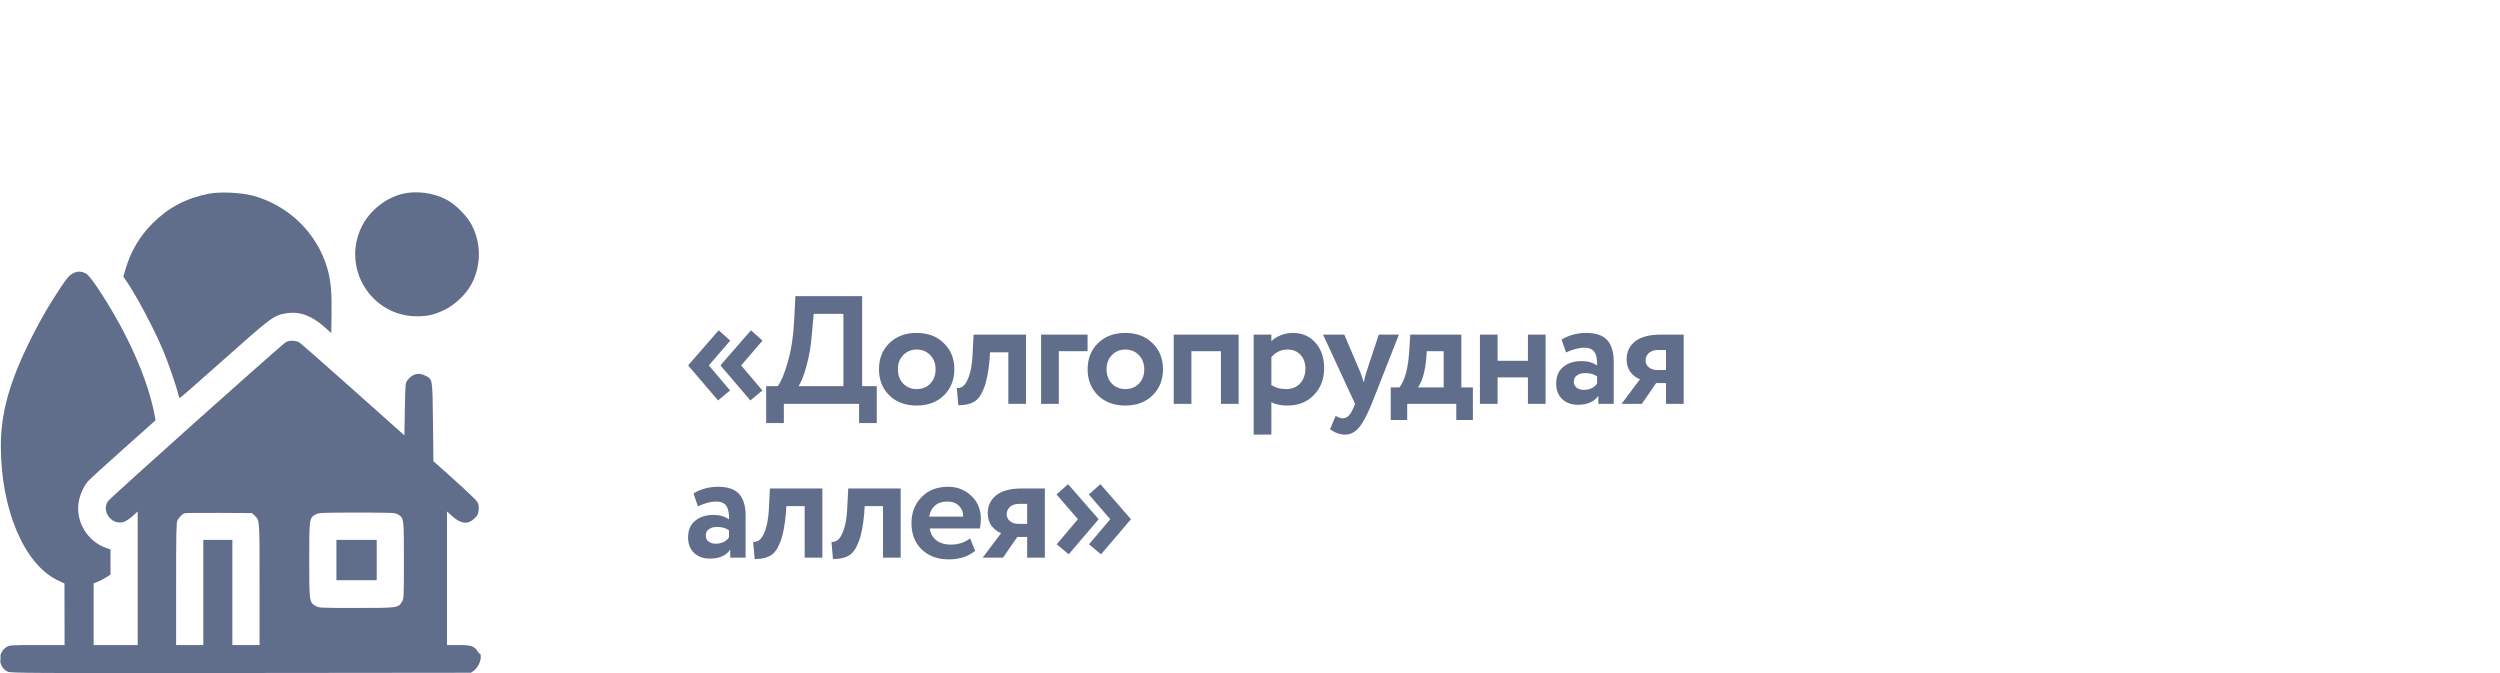
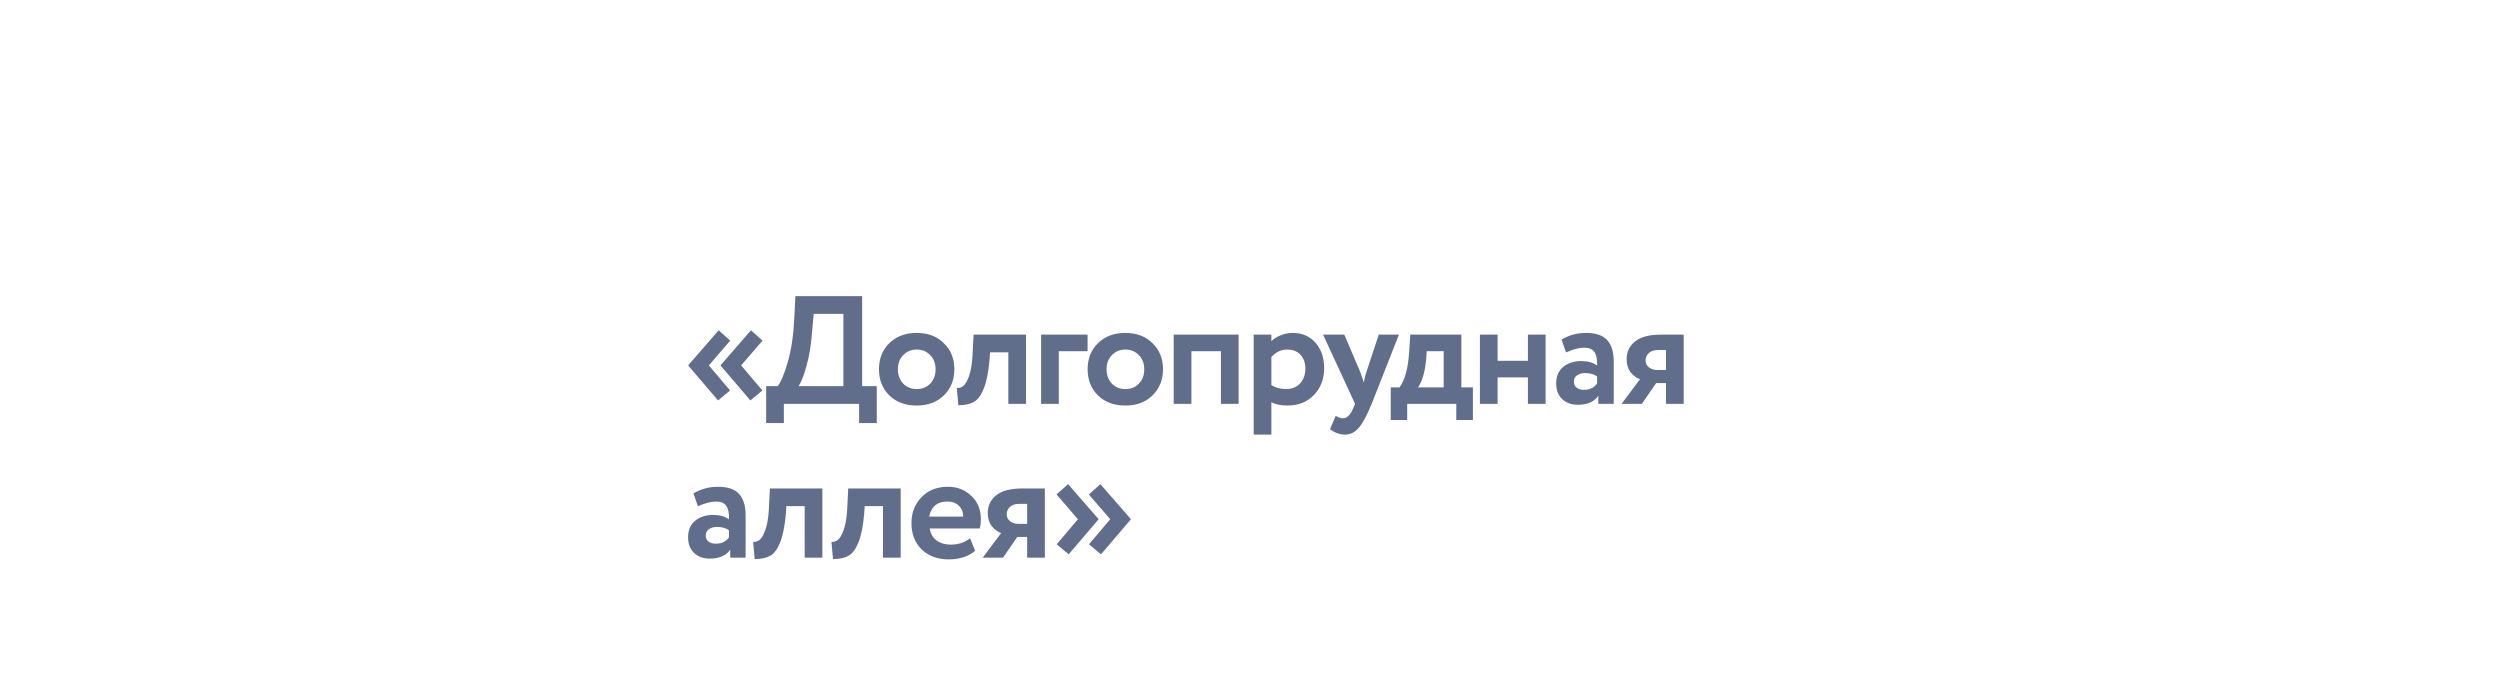
<svg xmlns="http://www.w3.org/2000/svg" width="260" height="70" viewBox="0 0 260 70" fill="none">
-   <rect width="260" height="70" fill="white" />
  <path d="M78.04 41.648L74.952 38.032V37.968L78.104 34.352L79.304 35.424L77.08 38L79.288 40.608L78.04 41.648ZM74.68 41.648L71.592 38.032V37.968L74.744 34.352L75.944 35.424L73.72 38L75.928 40.608L74.68 41.648ZM79.681 44V40.16H80.881C81.211 39.755 81.558 38.928 81.921 37.68C82.294 36.421 82.523 34.875 82.609 33.04L82.721 30.8H89.665V40.16H91.185V44H89.345V42H81.521V44H79.681ZM84.449 34.592C84.353 35.904 84.155 37.083 83.857 38.128C83.558 39.173 83.286 39.851 83.041 40.16H87.713V32.64H84.625L84.449 34.592ZM92.485 41.12C91.77 40.405 91.413 39.499 91.413 38.4C91.413 37.301 91.77 36.4 92.485 35.696C93.21 34.981 94.159 34.624 95.333 34.624C96.506 34.624 97.45 34.981 98.165 35.696C98.89 36.4 99.253 37.301 99.253 38.4C99.253 39.499 98.89 40.405 98.165 41.12C97.45 41.824 96.506 42.176 95.333 42.176C94.159 42.176 93.21 41.824 92.485 41.12ZM93.381 38.4C93.381 38.997 93.562 39.493 93.925 39.888C94.298 40.272 94.767 40.464 95.333 40.464C95.909 40.464 96.378 40.277 96.741 39.904C97.114 39.52 97.301 39.019 97.301 38.4C97.301 37.803 97.114 37.312 96.741 36.928C96.368 36.544 95.898 36.352 95.333 36.352C94.778 36.352 94.314 36.544 93.941 36.928C93.567 37.301 93.381 37.792 93.381 38.4ZM104.867 42V36.64H102.963L102.915 37.408C102.798 38.699 102.6 39.691 102.323 40.384C102.056 41.077 101.715 41.547 101.299 41.792C100.894 42.027 100.35 42.144 99.667 42.144L99.507 40.352C99.742 40.373 99.96 40.309 100.163 40.16C100.376 40 100.579 39.659 100.771 39.136C100.963 38.603 101.086 37.904 101.139 37.04L101.251 34.8H106.707V42H104.867ZM108.276 42V34.8H113.108V36.528H110.116V42H108.276ZM114.185 41.12C113.471 40.405 113.113 39.499 113.113 38.4C113.113 37.301 113.471 36.4 114.185 35.696C114.911 34.981 115.86 34.624 117.033 34.624C118.207 34.624 119.151 34.981 119.865 35.696C120.591 36.4 120.953 37.301 120.953 38.4C120.953 39.499 120.591 40.405 119.865 41.12C119.151 41.824 118.207 42.176 117.033 42.176C115.86 42.176 114.911 41.824 114.185 41.12ZM115.081 38.4C115.081 38.997 115.263 39.493 115.625 39.888C115.999 40.272 116.468 40.464 117.033 40.464C117.609 40.464 118.079 40.277 118.441 39.904C118.815 39.52 119.001 39.019 119.001 38.4C119.001 37.803 118.815 37.312 118.441 36.928C118.068 36.544 117.599 36.352 117.033 36.352C116.479 36.352 116.015 36.544 115.641 36.928C115.268 37.301 115.081 37.792 115.081 38.4ZM126.978 42V36.528H123.906V42H122.066V34.8H128.818V42H126.978ZM130.383 45.2V34.8H132.223V35.488C132.457 35.243 132.772 35.04 133.167 34.88C133.572 34.709 133.999 34.624 134.447 34.624C135.428 34.624 136.217 34.965 136.815 35.648C137.412 36.331 137.711 37.211 137.711 38.288C137.711 39.408 137.359 40.336 136.655 41.072C135.951 41.808 135.033 42.176 133.903 42.176C133.188 42.176 132.628 42.059 132.223 41.824V45.2H130.383ZM133.871 36.352C133.241 36.352 132.692 36.613 132.223 37.136V40.048C132.649 40.325 133.156 40.464 133.743 40.464C134.361 40.464 134.852 40.267 135.215 39.872C135.577 39.467 135.759 38.955 135.759 38.336C135.759 37.749 135.593 37.275 135.263 36.912C134.932 36.539 134.468 36.352 133.871 36.352ZM145.487 34.8L142.655 42C142.143 43.248 141.685 44.091 141.279 44.528C140.885 44.976 140.415 45.2 139.871 45.2C139.349 45.2 138.831 45.013 138.319 44.64L138.911 43.248C139.199 43.419 139.45 43.504 139.663 43.504C140.101 43.504 140.469 43.131 140.767 42.384L140.927 42L137.599 34.8H139.807L141.487 38.736C141.551 38.896 141.669 39.243 141.839 39.776C141.925 39.307 142.01 38.955 142.095 38.72L143.391 34.8H145.487ZM144.637 43.68V40.288H145.549C146.114 39.541 146.45 38.288 146.557 36.528L146.669 34.8H151.981V40.288H153.181V43.68H151.453V42H146.349V43.68H144.637ZM148.333 37.264C148.205 38.661 147.917 39.669 147.469 40.288H150.141V36.528H148.381L148.333 37.264ZM158.903 42V39.248H155.751V42H153.911V34.8H155.751V37.52H158.903V34.8H160.743V42H158.903ZM162.867 36.656L162.403 35.312C163.181 34.853 164.029 34.624 164.947 34.624C165.971 34.624 166.707 34.875 167.155 35.376C167.603 35.877 167.827 36.624 167.827 37.616V42H166.227V41.168C165.789 41.787 165.08 42.096 164.099 42.096C163.427 42.096 162.883 41.899 162.467 41.504C162.051 41.109 161.843 40.571 161.843 39.888C161.843 39.131 162.088 38.555 162.579 38.16C163.069 37.755 163.699 37.552 164.467 37.552C165.128 37.552 165.672 37.707 166.099 38.016C166.12 37.387 166.029 36.923 165.827 36.624C165.624 36.315 165.267 36.16 164.755 36.16C164.221 36.16 163.592 36.325 162.867 36.656ZM164.707 40.544C165.325 40.544 165.789 40.325 166.099 39.888V39.152C165.789 38.917 165.368 38.8 164.835 38.8C164.504 38.8 164.227 38.88 164.003 39.04C163.789 39.189 163.683 39.408 163.683 39.696C163.683 39.963 163.779 40.171 163.971 40.32C164.163 40.469 164.408 40.544 164.707 40.544ZM172.753 34.8H175.105V42H173.265V39.84H172.241L170.753 42H168.641L170.561 39.44C170.198 39.312 169.873 39.072 169.585 38.72C169.307 38.357 169.169 37.904 169.169 37.36C169.169 36.603 169.457 35.989 170.033 35.52C170.619 35.04 171.526 34.8 172.753 34.8ZM171.137 37.488C171.137 37.776 171.254 38.016 171.489 38.208C171.734 38.389 172.006 38.48 172.305 38.48H173.265V36.4H172.449C172.033 36.4 171.707 36.507 171.473 36.72C171.249 36.933 171.137 37.189 171.137 37.488ZM72.584 52.656L72.12 51.312C72.899 50.853 73.747 50.624 74.664 50.624C75.688 50.624 76.424 50.875 76.872 51.376C77.32 51.877 77.544 52.624 77.544 53.616V58H75.944V57.168C75.507 57.787 74.797 58.096 73.816 58.096C73.144 58.096 72.6 57.899 72.184 57.504C71.768 57.109 71.56 56.571 71.56 55.888C71.56 55.131 71.805 54.555 72.296 54.16C72.787 53.755 73.416 53.552 74.184 53.552C74.845 53.552 75.389 53.707 75.816 54.016C75.837 53.387 75.747 52.923 75.544 52.624C75.341 52.315 74.984 52.16 74.472 52.16C73.939 52.16 73.309 52.325 72.584 52.656ZM74.424 56.544C75.043 56.544 75.507 56.325 75.816 55.888V55.152C75.507 54.917 75.085 54.8 74.552 54.8C74.221 54.8 73.944 54.88 73.72 55.04C73.507 55.189 73.4 55.408 73.4 55.696C73.4 55.963 73.496 56.171 73.688 56.32C73.88 56.469 74.125 56.544 74.424 56.544ZM83.686 58V52.64H81.782L81.734 53.408C81.617 54.699 81.42 55.691 81.142 56.384C80.876 57.077 80.534 57.547 80.118 57.792C79.713 58.027 79.169 58.144 78.486 58.144L78.326 56.352C78.561 56.373 78.78 56.309 78.982 56.16C79.196 56 79.398 55.659 79.59 55.136C79.782 54.603 79.905 53.904 79.958 53.04L80.07 50.8H85.526V58H83.686ZM91.831 58V52.64H89.927L89.879 53.408C89.762 54.699 89.565 55.691 89.287 56.384C89.021 57.077 88.679 57.547 88.263 57.792C87.858 58.027 87.314 58.144 86.631 58.144L86.471 56.352C86.706 56.373 86.925 56.309 87.127 56.16C87.341 56 87.543 55.659 87.735 55.136C87.927 54.603 88.05 53.904 88.103 53.04L88.215 50.8H93.671V58H91.831ZM100.888 55.984L101.416 57.28C100.712 57.877 99.795 58.176 98.664 58.176C97.502 58.176 96.563 57.829 95.848 57.136C95.144 56.443 94.792 55.531 94.792 54.4C94.792 53.323 95.139 52.427 95.832 51.712C96.526 50.987 97.448 50.624 98.6 50.624C99.55 50.624 100.355 50.939 101.016 51.568C101.678 52.187 102.008 52.987 102.008 53.968C102.008 54.373 101.971 54.704 101.896 54.96H96.696C96.771 55.493 97.006 55.909 97.4 56.208C97.795 56.496 98.28 56.64 98.856 56.64C99.667 56.64 100.344 56.421 100.888 55.984ZM98.52 52.16C97.475 52.16 96.846 52.683 96.632 53.728H100.168C100.179 53.28 100.035 52.907 99.736 52.608C99.438 52.309 99.032 52.16 98.52 52.16ZM106.312 50.8H108.664V58H106.824V55.84H105.799L104.312 58H102.199L104.119 55.44C103.757 55.312 103.431 55.072 103.143 54.72C102.866 54.357 102.727 53.904 102.727 53.36C102.727 52.603 103.015 51.989 103.592 51.52C104.178 51.04 105.085 50.8 106.312 50.8ZM104.696 53.488C104.696 53.776 104.813 54.016 105.048 54.208C105.293 54.389 105.565 54.48 105.864 54.48H106.824V52.4H106.008C105.592 52.4 105.266 52.507 105.032 52.72C104.808 52.933 104.696 53.189 104.696 53.488ZM117.593 54.032L114.505 57.648L113.257 56.608L115.465 54L113.241 51.424L114.441 50.352L117.593 53.968V54.032ZM114.233 54.032L111.145 57.648L109.897 56.608L112.105 54L109.881 51.424L111.081 50.352L114.233 53.968V54.032Z" fill="#616E8B" />
-   <path fill-rule="evenodd" clip-rule="evenodd" d="M21.752 20.14C19.404 20.59 17.513 21.58 15.874 23.22C14.516 24.579 13.597 26.138 13.045 28.02L12.827 28.762L13.121 29.192C14.202 30.774 15.956 34.078 16.94 36.386C17.464 37.614 18.391 40.302 18.557 41.076C18.594 41.251 18.659 41.394 18.701 41.394C18.744 41.394 20.825 39.572 23.326 37.345C28.234 32.977 28.478 32.796 29.752 32.584C31.105 32.359 32.367 32.798 33.671 33.947L34.451 34.633L34.481 32.617C34.514 30.365 34.402 29.151 34.047 27.924C32.98 24.235 29.996 21.328 26.262 20.341C25.048 20.02 22.886 19.924 21.752 20.14ZM41.866 20.157C40.094 20.587 38.424 21.926 37.617 23.567C35.498 27.869 38.599 32.895 43.373 32.895C44.507 32.895 45.209 32.727 46.294 32.194C47.364 31.669 48.509 30.554 49.055 29.506C50.054 27.585 50.054 25.311 49.055 23.391C48.558 22.437 47.374 21.25 46.422 20.753C45.066 20.045 43.29 19.812 41.866 20.157ZM7.594 28.422C7.237 28.605 7.017 28.852 6.394 29.769C5.281 31.409 4.289 33.105 3.302 35.06C1.031 39.553 0.089 42.872 0.087 46.375C0.086 52.926 2.498 58.662 5.954 60.325L6.704 60.686L6.71 63.885L6.716 67.084L3.864 67.085C1.191 67.085 0.993 67.097 0.695 67.279C-0.281 67.875 -0.216 69.37 0.808 69.857C1.115 70.003 3.126 70.014 25.059 69.991L48.976 69.966L49.27 69.756C49.665 69.474 50 68.818 50 68.329C50 68.11 49.971 67.96 49.935 67.996C49.9 68.031 49.791 67.928 49.693 67.767C49.347 67.198 49.015 67.085 47.685 67.085L46.49 67.084V60.141V53.197L47.049 53.697C47.981 54.529 48.71 54.577 49.41 53.854C49.681 53.573 49.747 53.42 49.781 52.996C49.815 52.572 49.782 52.42 49.59 52.139C49.463 51.951 48.395 50.934 47.218 49.88L45.077 47.963L45.028 43.873C44.973 39.244 45.011 39.456 44.169 39.039C43.498 38.706 42.861 38.895 42.353 39.575C42.165 39.828 42.149 40.011 42.104 42.562L42.055 45.279L36.742 40.541C33.82 37.935 31.297 35.72 31.136 35.619C30.786 35.4 30.112 35.378 29.742 35.575C29.327 35.797 11.473 51.759 11.226 52.129C10.524 53.184 11.598 54.628 12.836 54.294C13.041 54.238 13.45 53.974 13.762 53.696L14.32 53.197V60.141V67.084H12.029H9.738V63.874V60.664L10.161 60.502C10.393 60.413 10.788 60.21 11.038 60.051L11.493 59.762V58.45V57.139L11.04 56.984C9.098 56.321 7.842 54.232 8.18 52.226C8.311 51.447 8.711 50.557 9.163 50.042C9.343 49.837 10.995 48.329 12.833 46.691L16.176 43.712L16.114 43.359C15.44 39.502 13.184 34.446 10.077 29.829C9.629 29.163 9.157 28.575 8.998 28.483C8.495 28.192 8.078 28.174 7.594 28.422ZM19.194 53.378C18.965 53.465 18.604 53.823 18.454 54.112C18.34 54.331 18.317 55.463 18.317 60.73V67.084H19.73H21.144V61.614V56.144H22.655H24.166V61.614V67.084H25.58H26.993V60.73C26.993 53.848 27.014 54.124 26.459 53.604L26.198 53.36L22.769 53.341C20.883 53.331 19.275 53.348 19.194 53.378ZM32.848 53.489C32.162 53.858 32.16 53.872 32.16 58.242C32.16 62.614 32.163 62.631 32.842 63.027C33.17 63.218 33.339 63.226 37.083 63.226C41.419 63.226 41.41 63.227 41.815 62.562C41.996 62.265 42.005 62.044 42.006 58.263C42.006 53.863 42.008 53.879 41.392 53.502C41.096 53.321 40.876 53.312 37.13 53.311C33.491 53.311 33.154 53.325 32.848 53.489ZM34.987 58.244V60.344H37.083H39.179V58.244V56.144H37.083H34.987V58.244ZM0.017 68.501C0.018 68.769 0.037 68.867 0.059 68.719C0.082 68.57 0.081 68.351 0.058 68.231C0.035 68.11 0.017 68.232 0.017 68.501Z" fill="#616E8B" />
</svg>